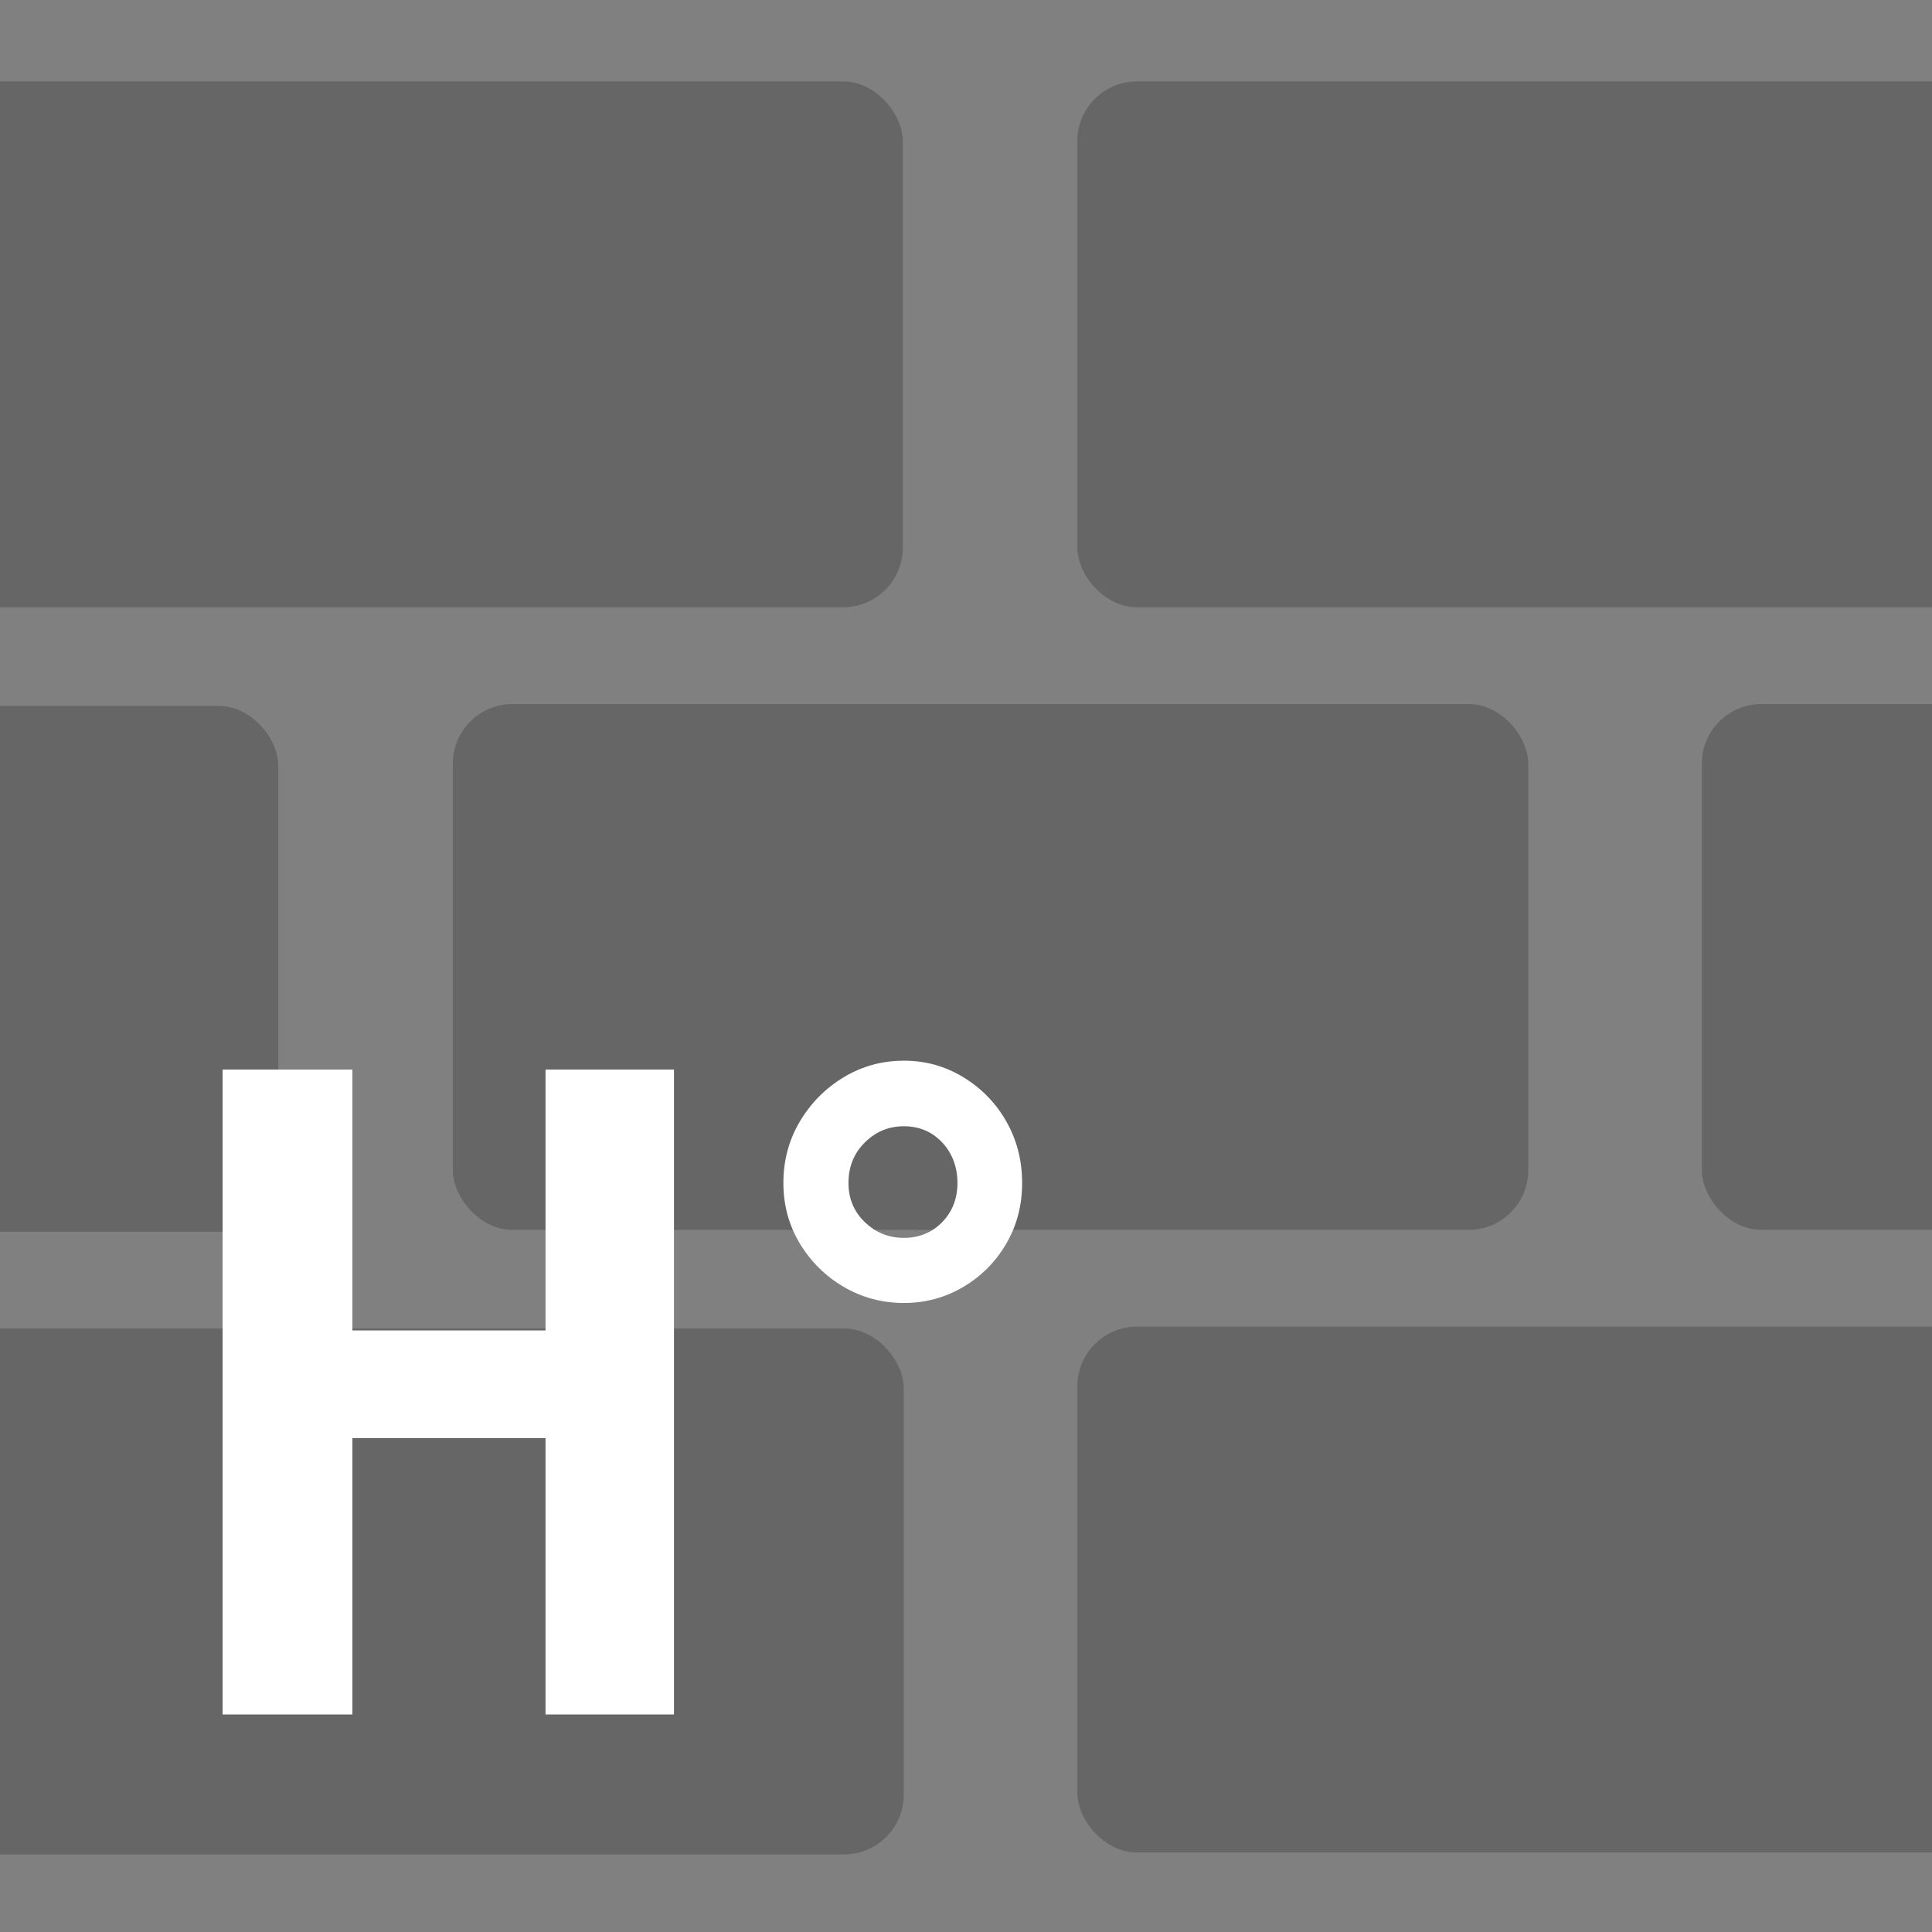
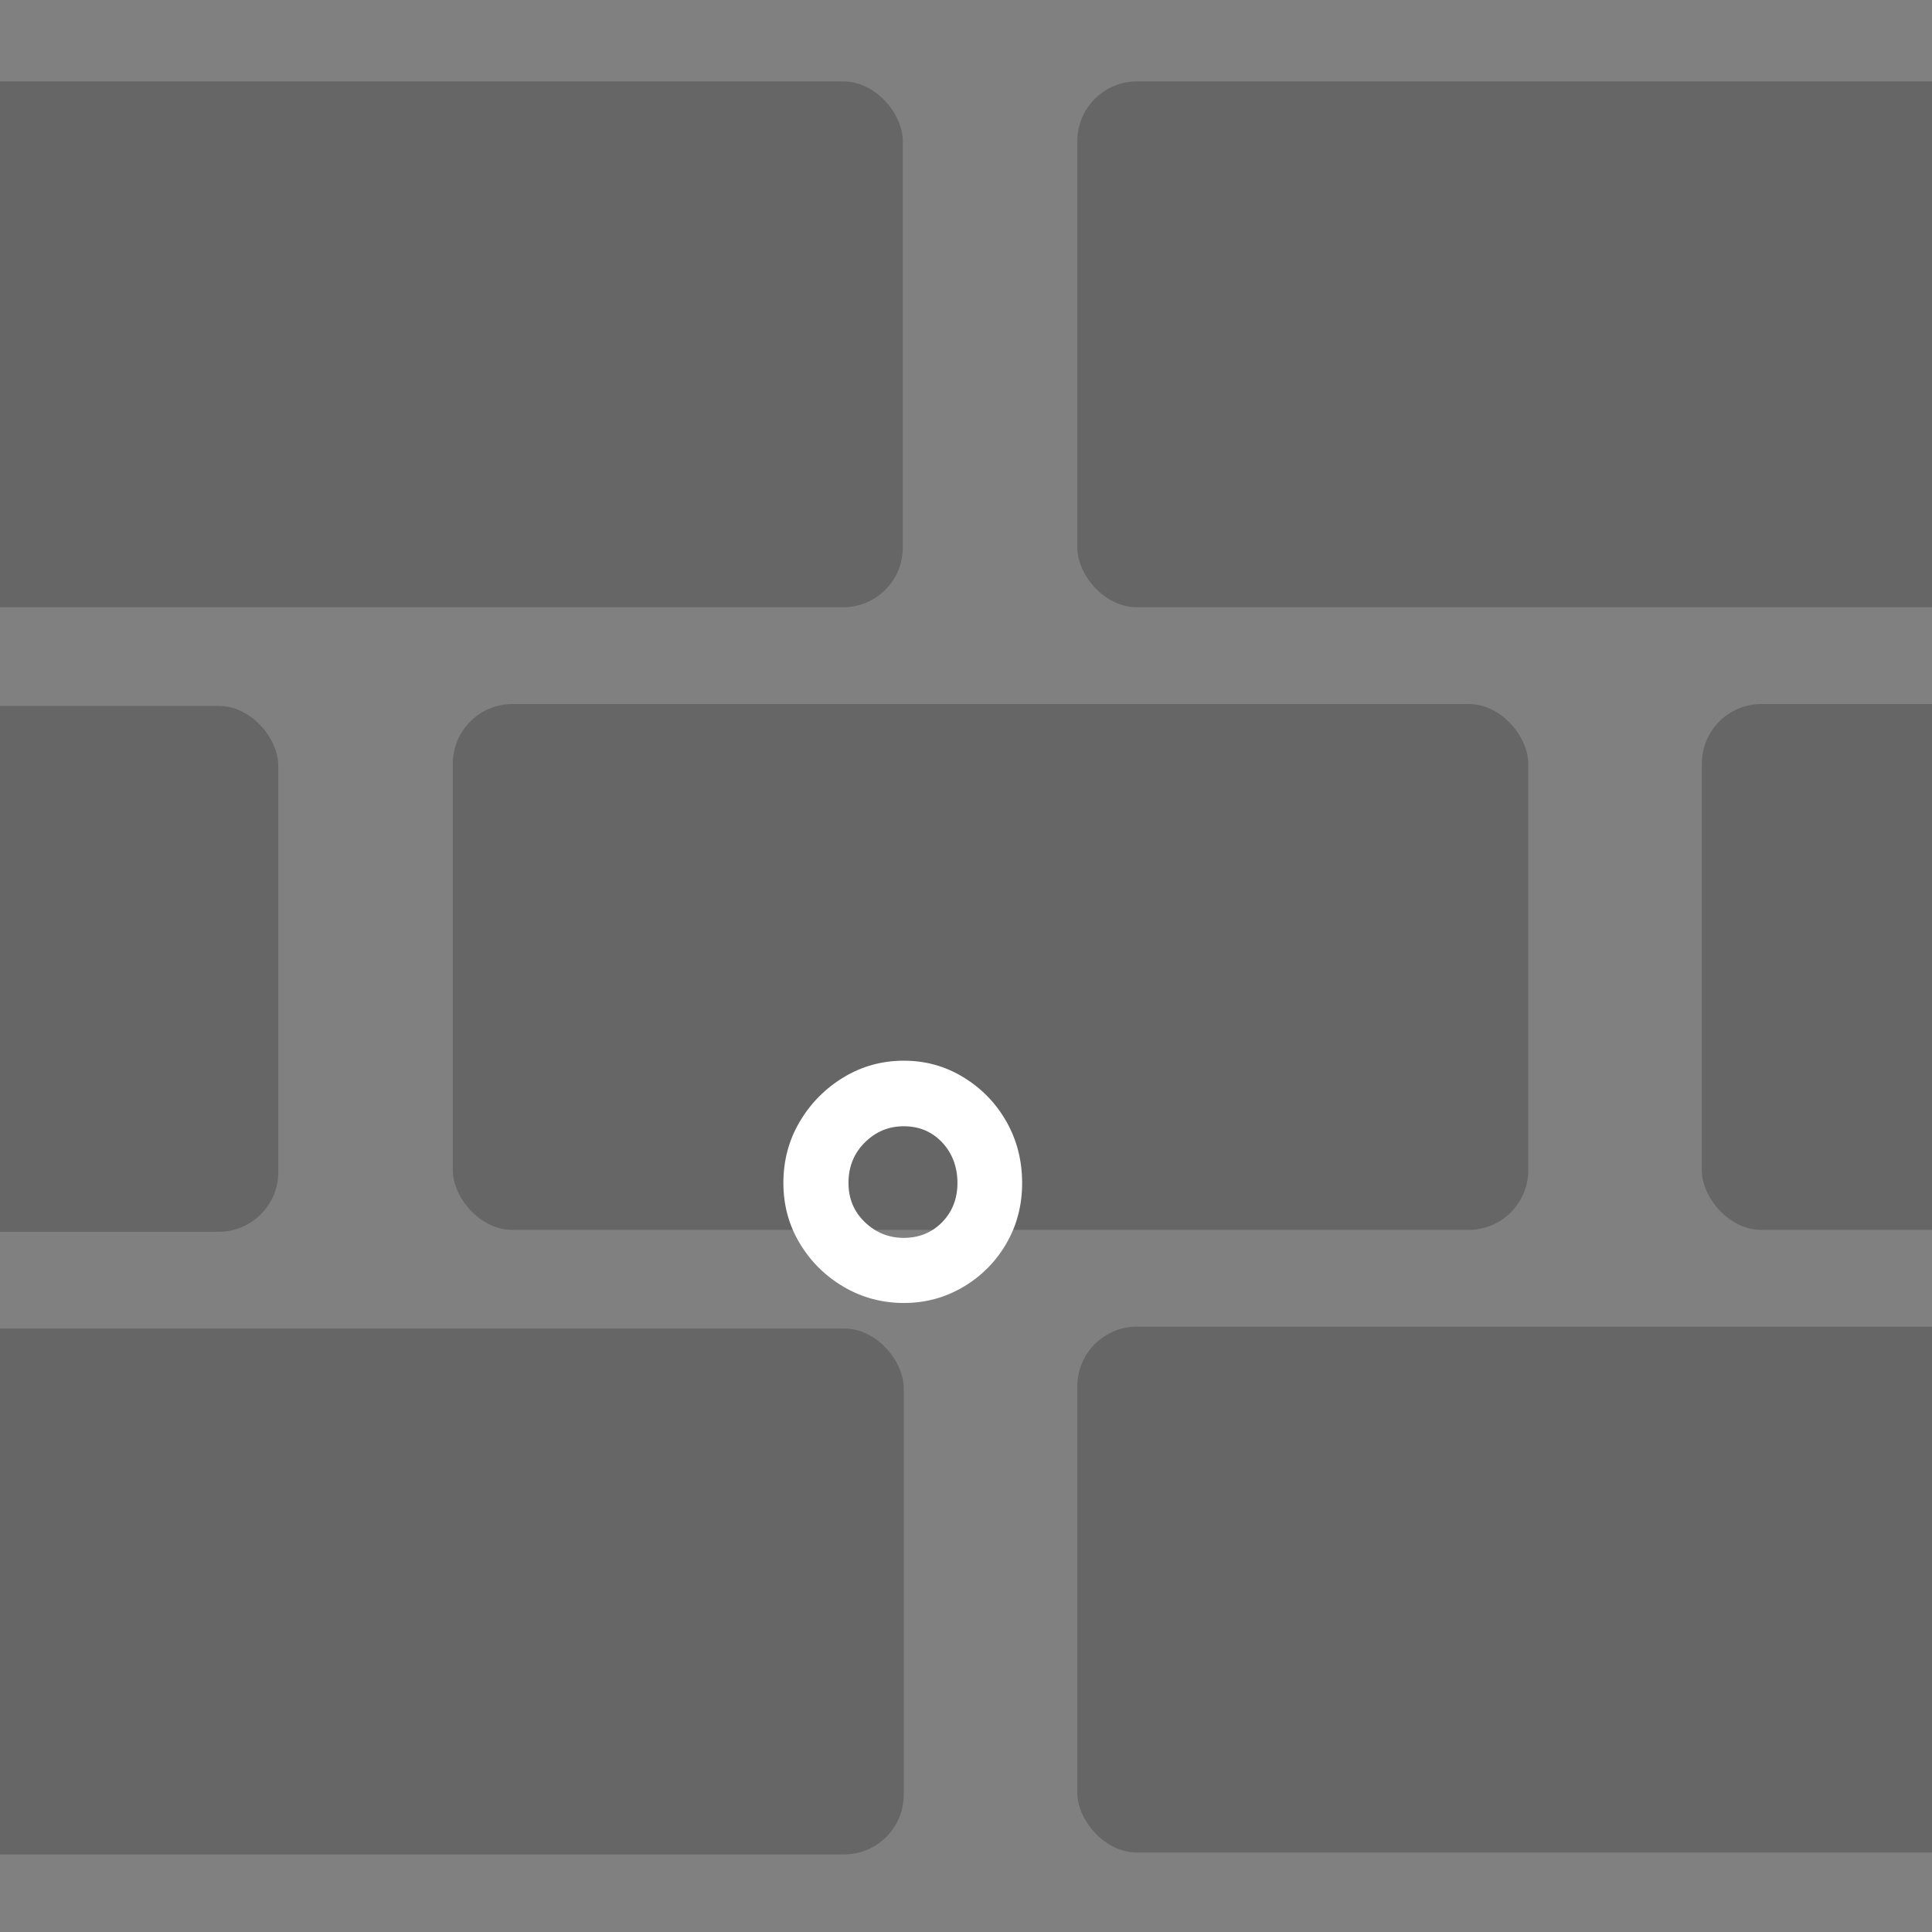
<svg xmlns="http://www.w3.org/2000/svg" id="Capa_2" data-name="Capa 2" viewBox="0 0 1024 1024">
  <defs>
    <style>
      .cls-1 {
        fill: none;
      }

      .cls-1, .cls-2, .cls-3, .cls-4 {
        stroke-width: 0px;
      }

      .cls-2 {
        fill: #666;
      }

      .cls-3 {
        fill: gray;
      }

      .cls-5 {
        clip-path: url(#clippath);
      }

      .cls-4 {
        fill: #fff;
      }
    </style>
    <clipPath id="clippath">
      <rect class="cls-1" width="1024" height="1024" />
    </clipPath>
  </defs>
  <g id="Capa_1-2" data-name="Capa 1">
    <g>
      <rect class="cls-3" width="1024" height="1024" />
      <g class="cls-5">
        <rect class="cls-2" x="-422.5" y="374.14" width="570" height="278.73" rx="31.63" ry="31.63" />
        <rect class="cls-2" x="-91.5" y="43.14" width="570" height="278.73" rx="31.63" ry="31.63" />
        <rect class="cls-2" x="902" y="373.14" width="570" height="278.73" rx="31.63" ry="31.63" />
        <rect class="cls-2" x="571" y="43.14" width="570" height="278.73" rx="31.63" ry="31.63" />
        <rect class="cls-2" x="-91" y="704.14" width="570" height="278.73" rx="31.63" ry="31.63" />
        <rect class="cls-2" x="571" y="703.14" width="570" height="278.73" rx="31.63" ry="31.63" />
        <rect class="cls-2" x="240" y="373.14" width="570" height="278.73" rx="31.63" ry="31.63" />
      </g>
      <g>
-         <path class="cls-4" d="M186.78,566.89v341.82h-68.79v-341.82h68.79ZM307.45,705.16v57.05h-140.15v-57.05h140.15ZM357.22,566.89v341.82h-68.08v-341.82h68.08Z" />
        <path class="cls-4" d="M415.21,626.99c0-11.89,2.89-22.73,8.69-32.52,5.79-9.78,13.54-17.61,23.24-23.48,9.7-5.87,20.34-8.8,31.93-8.8s21.95,2.93,31.58,8.8c9.63,5.87,17.21,13.7,22.77,23.48,5.55,9.78,8.33,20.62,8.33,32.52s-2.78,22.42-8.33,32.04c-5.56,9.62-13.15,17.3-22.77,23.01-9.62,5.71-20.15,8.57-31.58,8.57s-22.23-2.85-31.93-8.57c-9.71-5.71-17.45-13.38-23.24-23.01-5.79-9.62-8.69-20.31-8.69-32.04ZM449.71,626.99c0,8.3,2.89,15.22,8.69,20.78,5.79,5.56,12.68,8.33,20.66,8.33s14.91-2.78,20.31-8.33c5.4-5.55,8.1-12.48,8.1-20.78s-2.7-15.77-8.1-21.48c-5.4-5.71-12.17-8.57-20.31-8.57s-14.87,2.86-20.66,8.57c-5.79,5.71-8.69,12.88-8.69,21.48Z" />
      </g>
    </g>
  </g>
</svg>